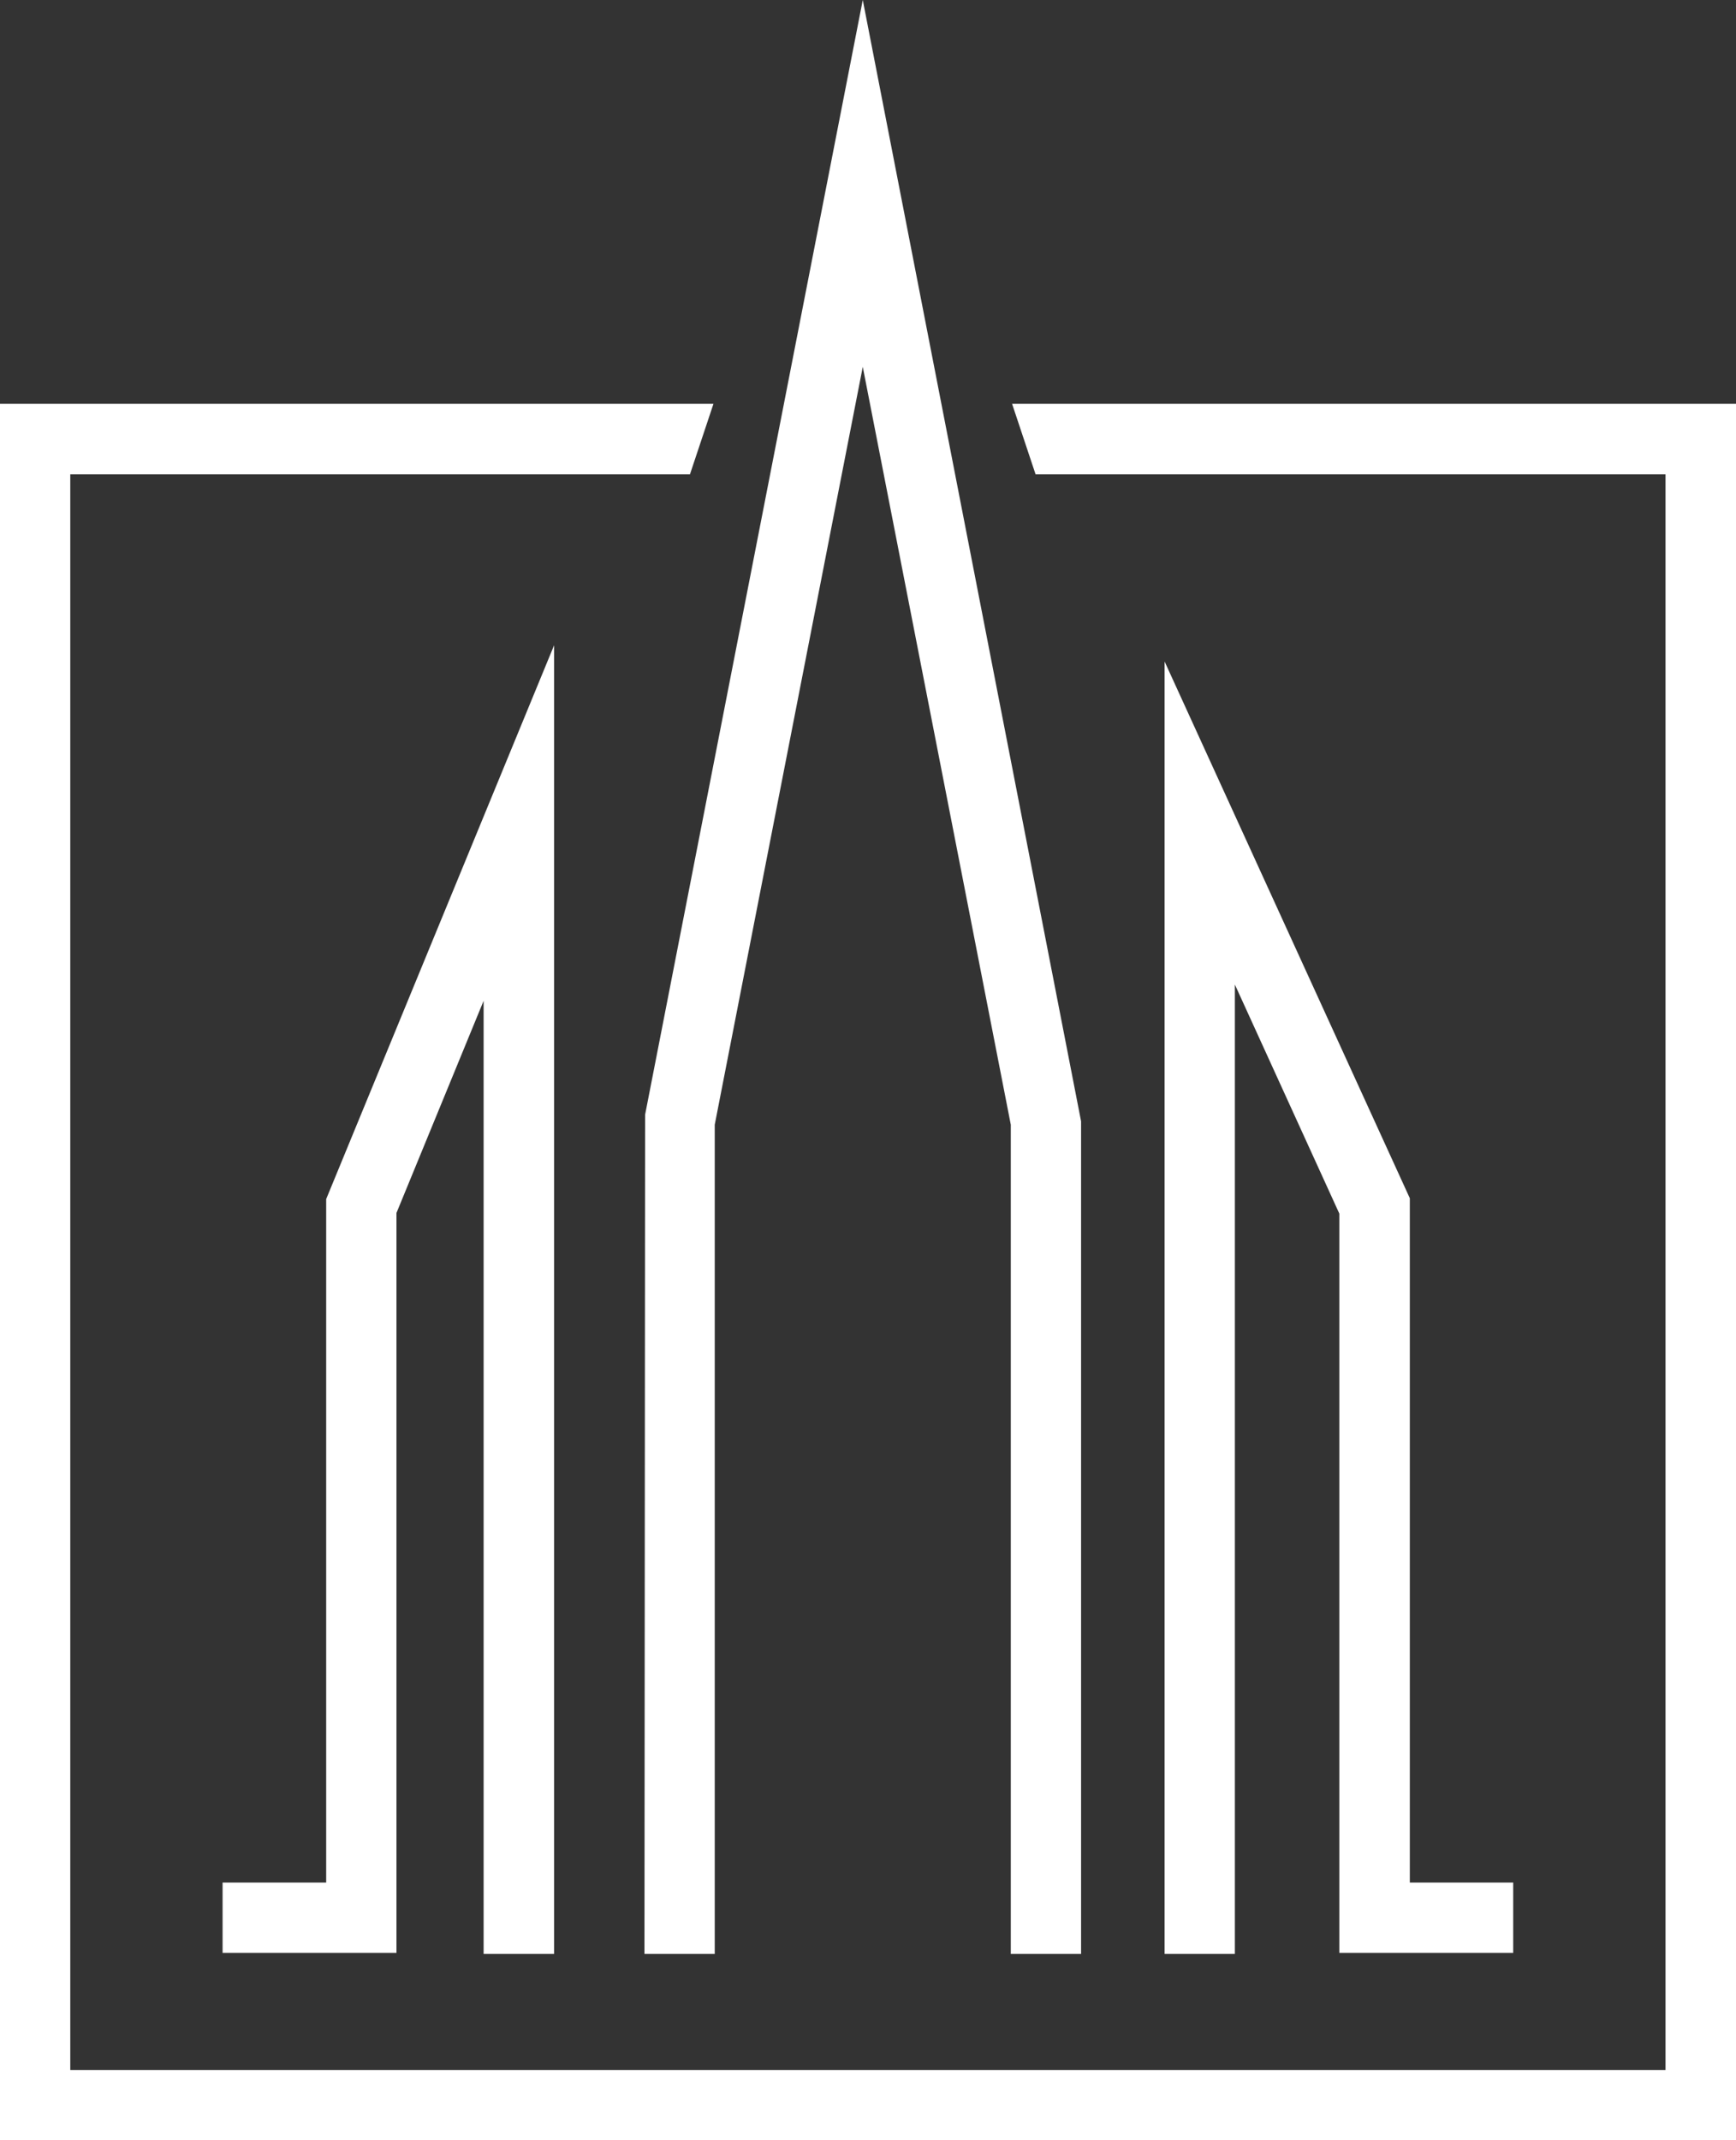
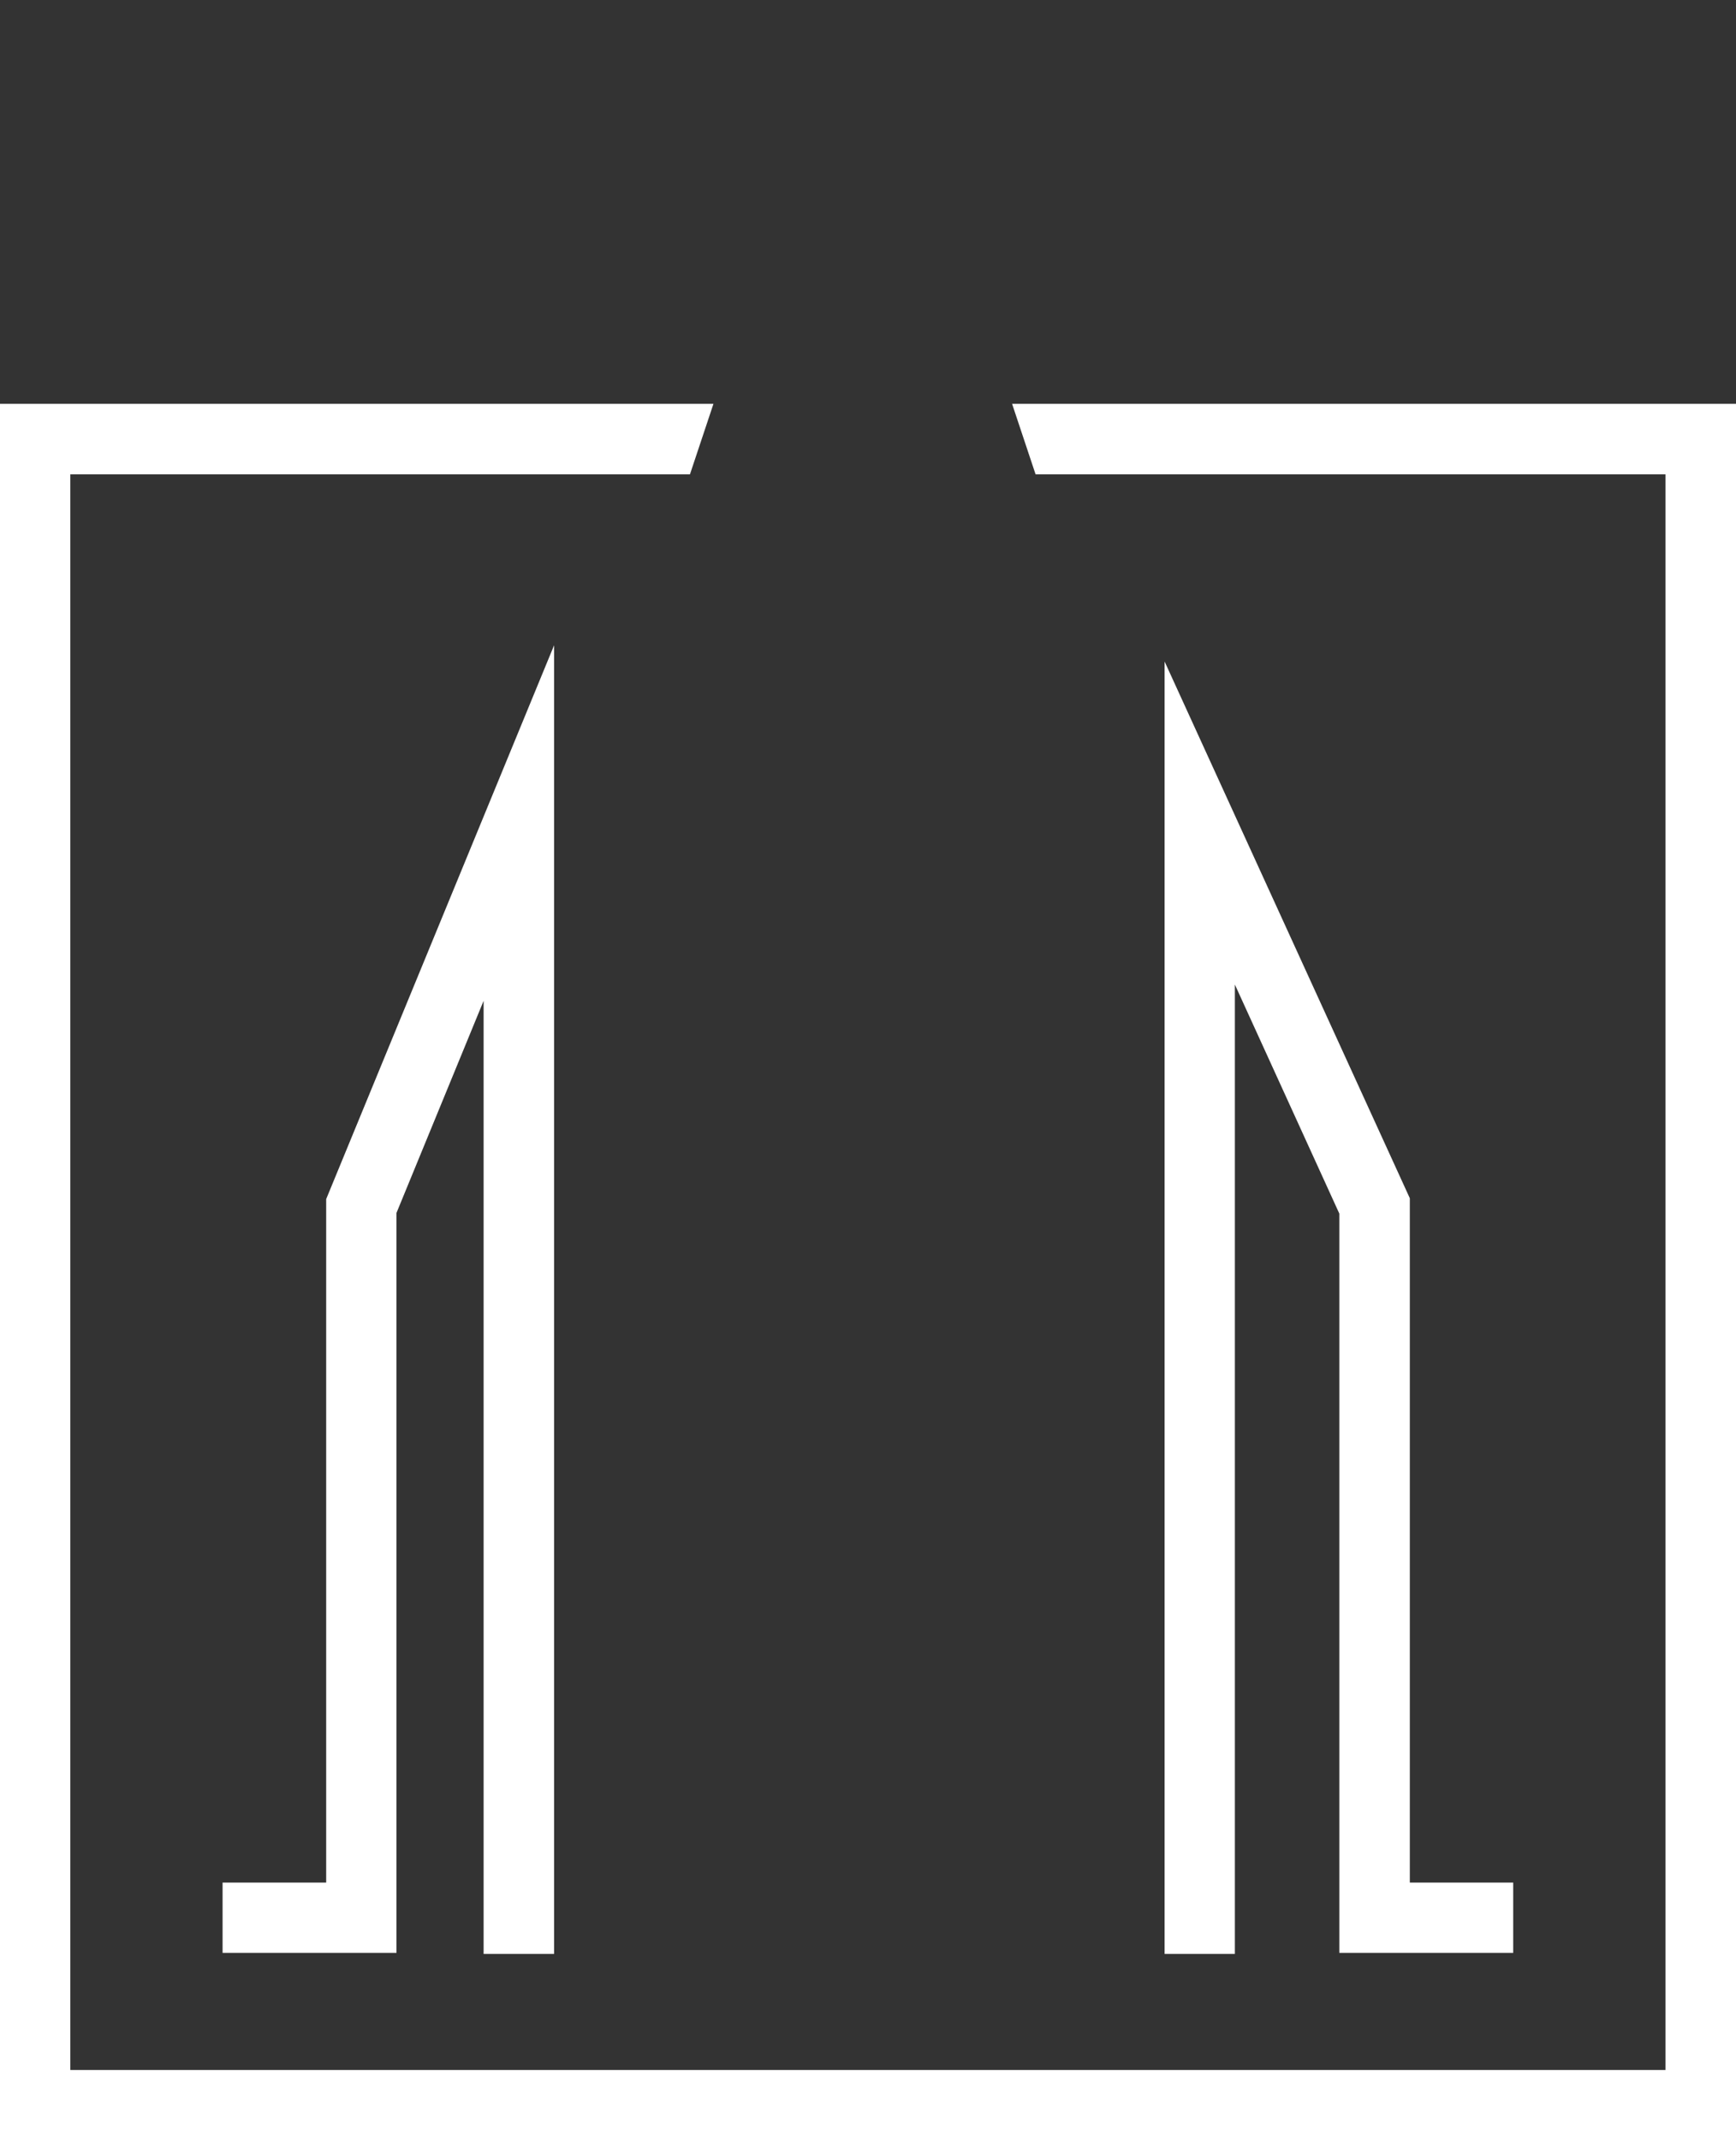
<svg xmlns="http://www.w3.org/2000/svg" viewBox="0 0 81.27 100.17" data-name="Layer 2" id="Layer_2">
  <rect x="0" y="0" width="81.27" height="100.17" fill="#333333" stroke="none" />
  <defs>
    <style>
      .cls-1 {
        fill: #fff;
      }
    </style>
  </defs>
  <g data-name="Layer 1" id="Layer_1-2">
    <g>
      <polygon points="25.94 91.45 22.64 91.45 22.64 46.84 18.56 56.77 18.56 91.4 10.42 91.4 10.42 88.11 15.27 88.11 15.27 56.12 25.94 30.2 25.94 91.45" class="cls-1" />
      <polygon points="57.81 91.45 54.52 91.45 54.52 30.96 66 56.08 66 88.11 70.84 88.11 70.84 91.4 62.7 91.4 62.7 56.8 57.81 46.08 57.81 91.45" class="cls-1" />
-       <polygon points="50.61 91.45 47.32 91.45 47.32 52.64 40.39 17.17 33.46 52.64 33.46 91.45 30.17 91.45 30.2 52.17 40.39 0 50.61 52.48 50.61 91.45" class="cls-1" />
      <polygon points="47.38 18.9 48.48 22.2 77.97 22.2 77.97 96.88 3.29 96.88 3.29 22.2 32.3 22.2 33.4 18.9 0 18.9 0 100.17 81.27 100.17 81.27 18.9 47.38 18.9" class="cls-1" />
    </g>
  </g>
</svg>